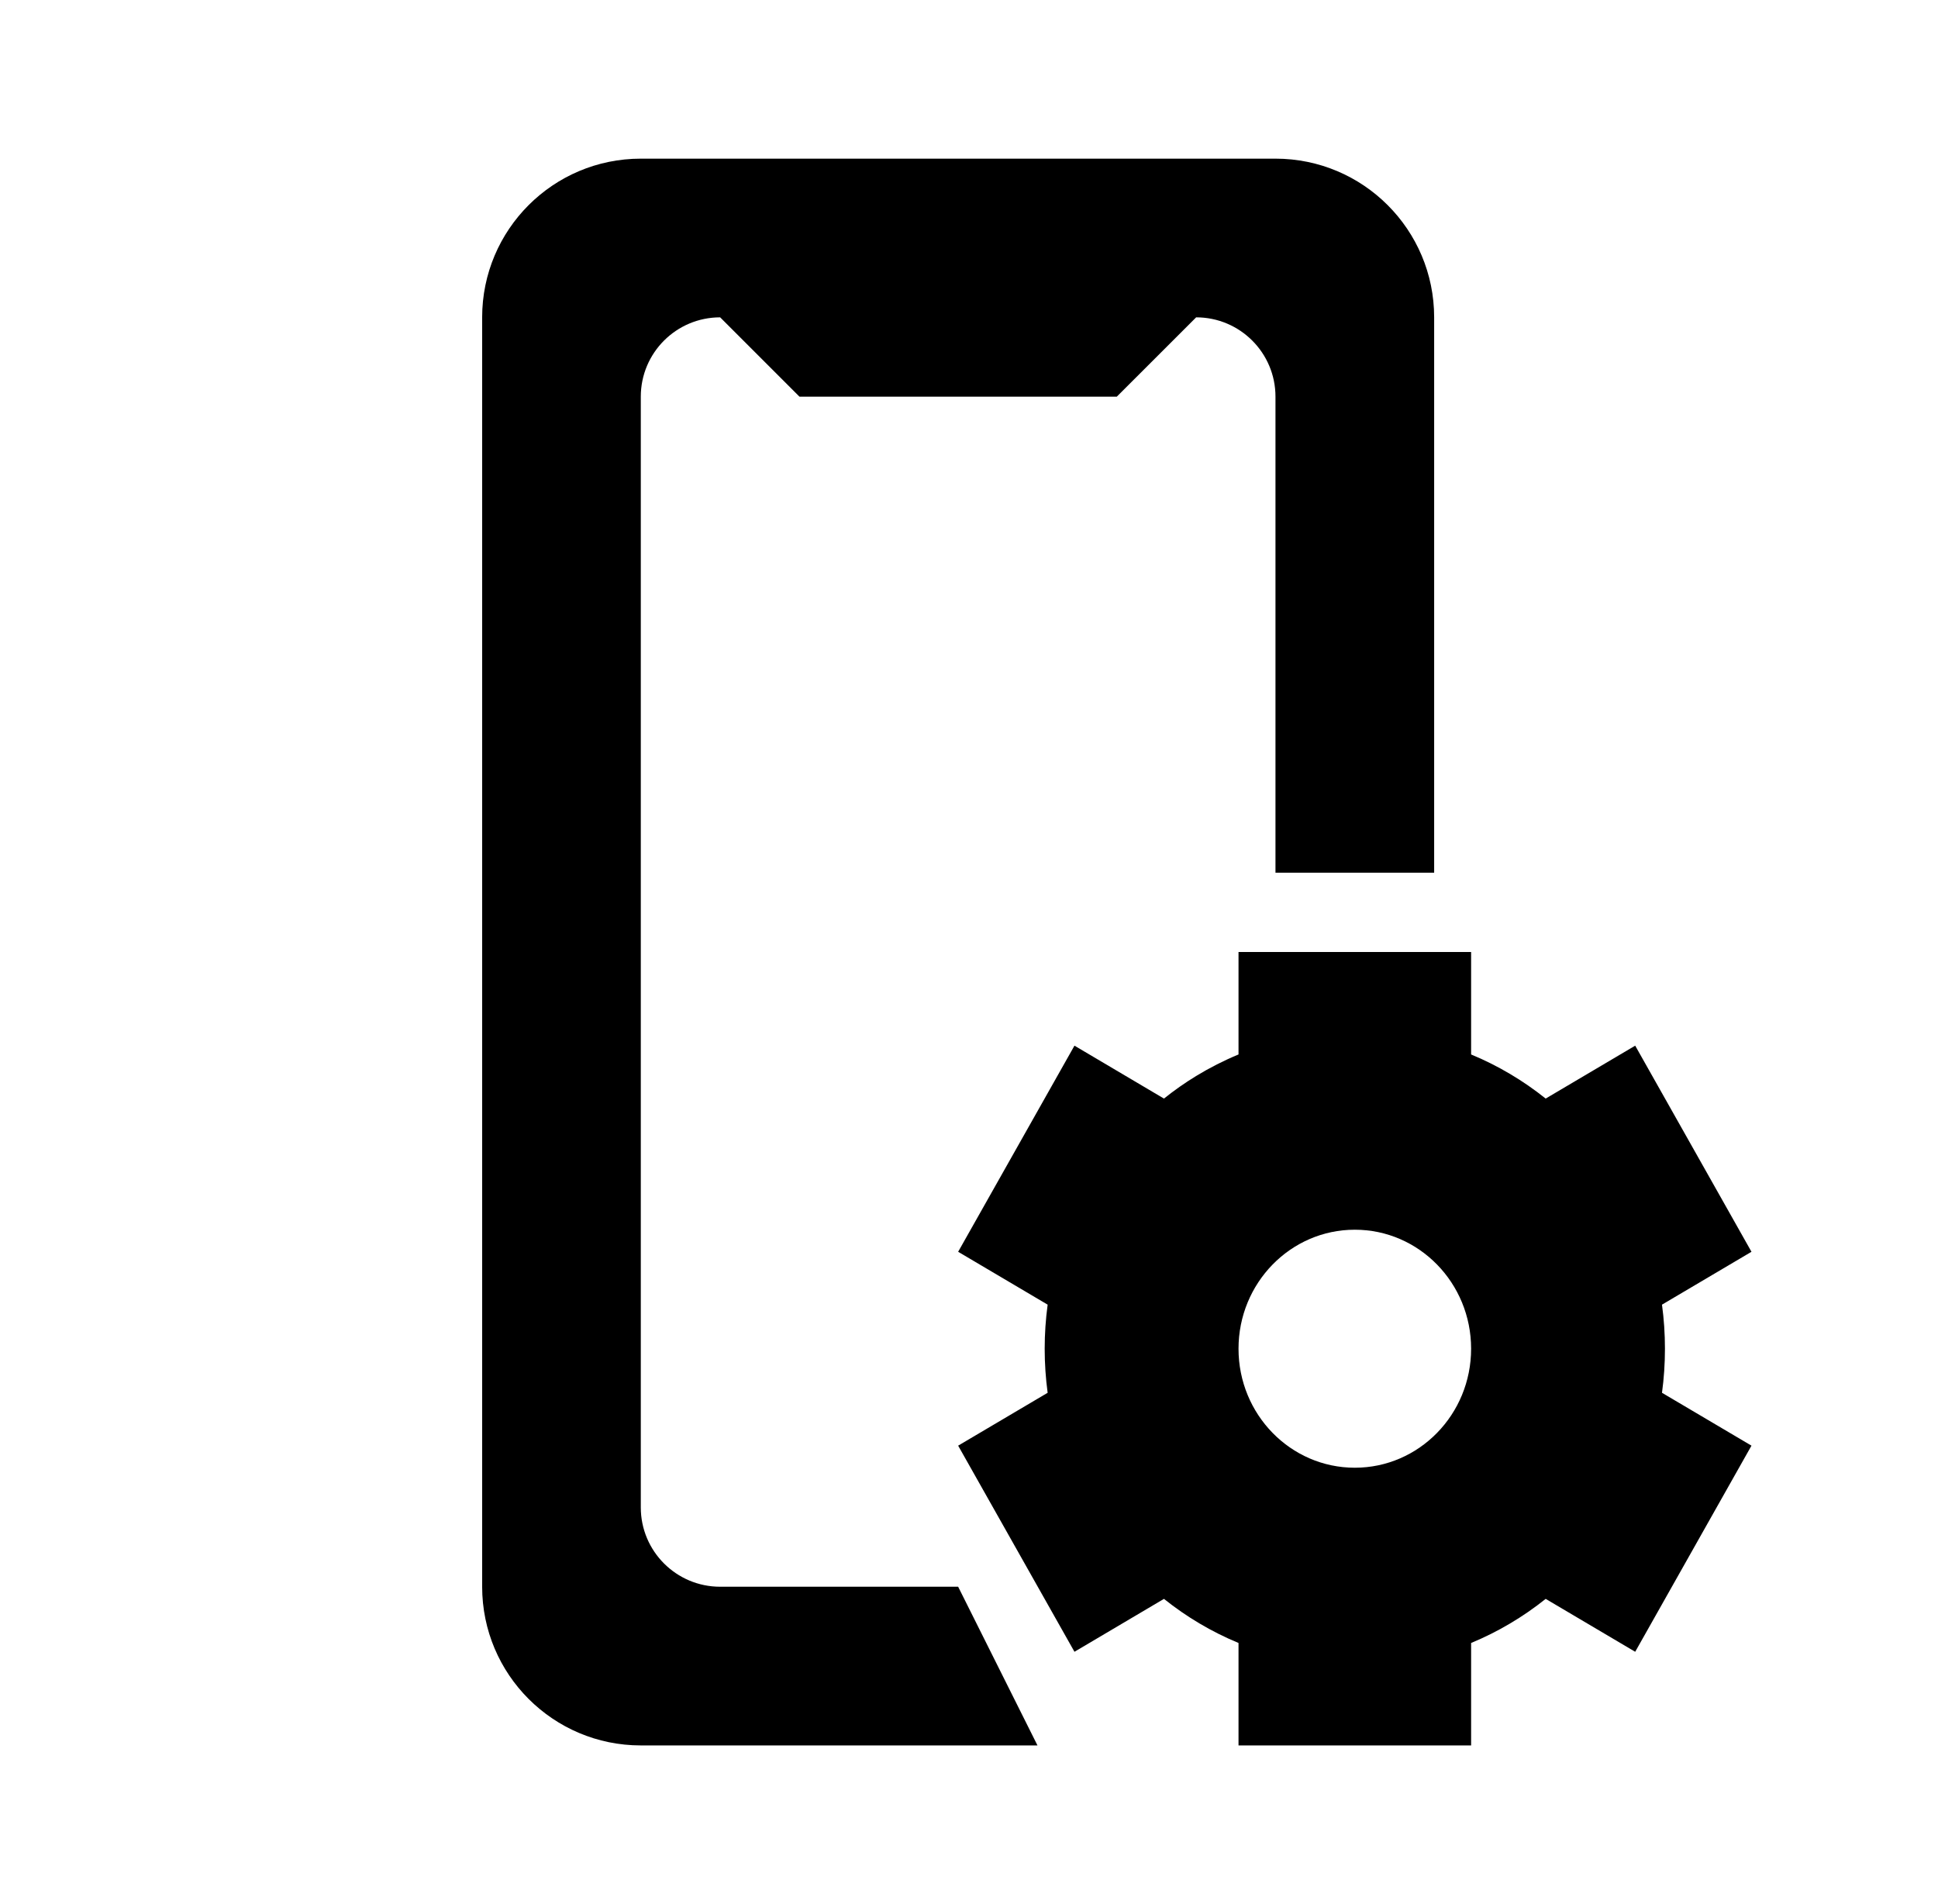
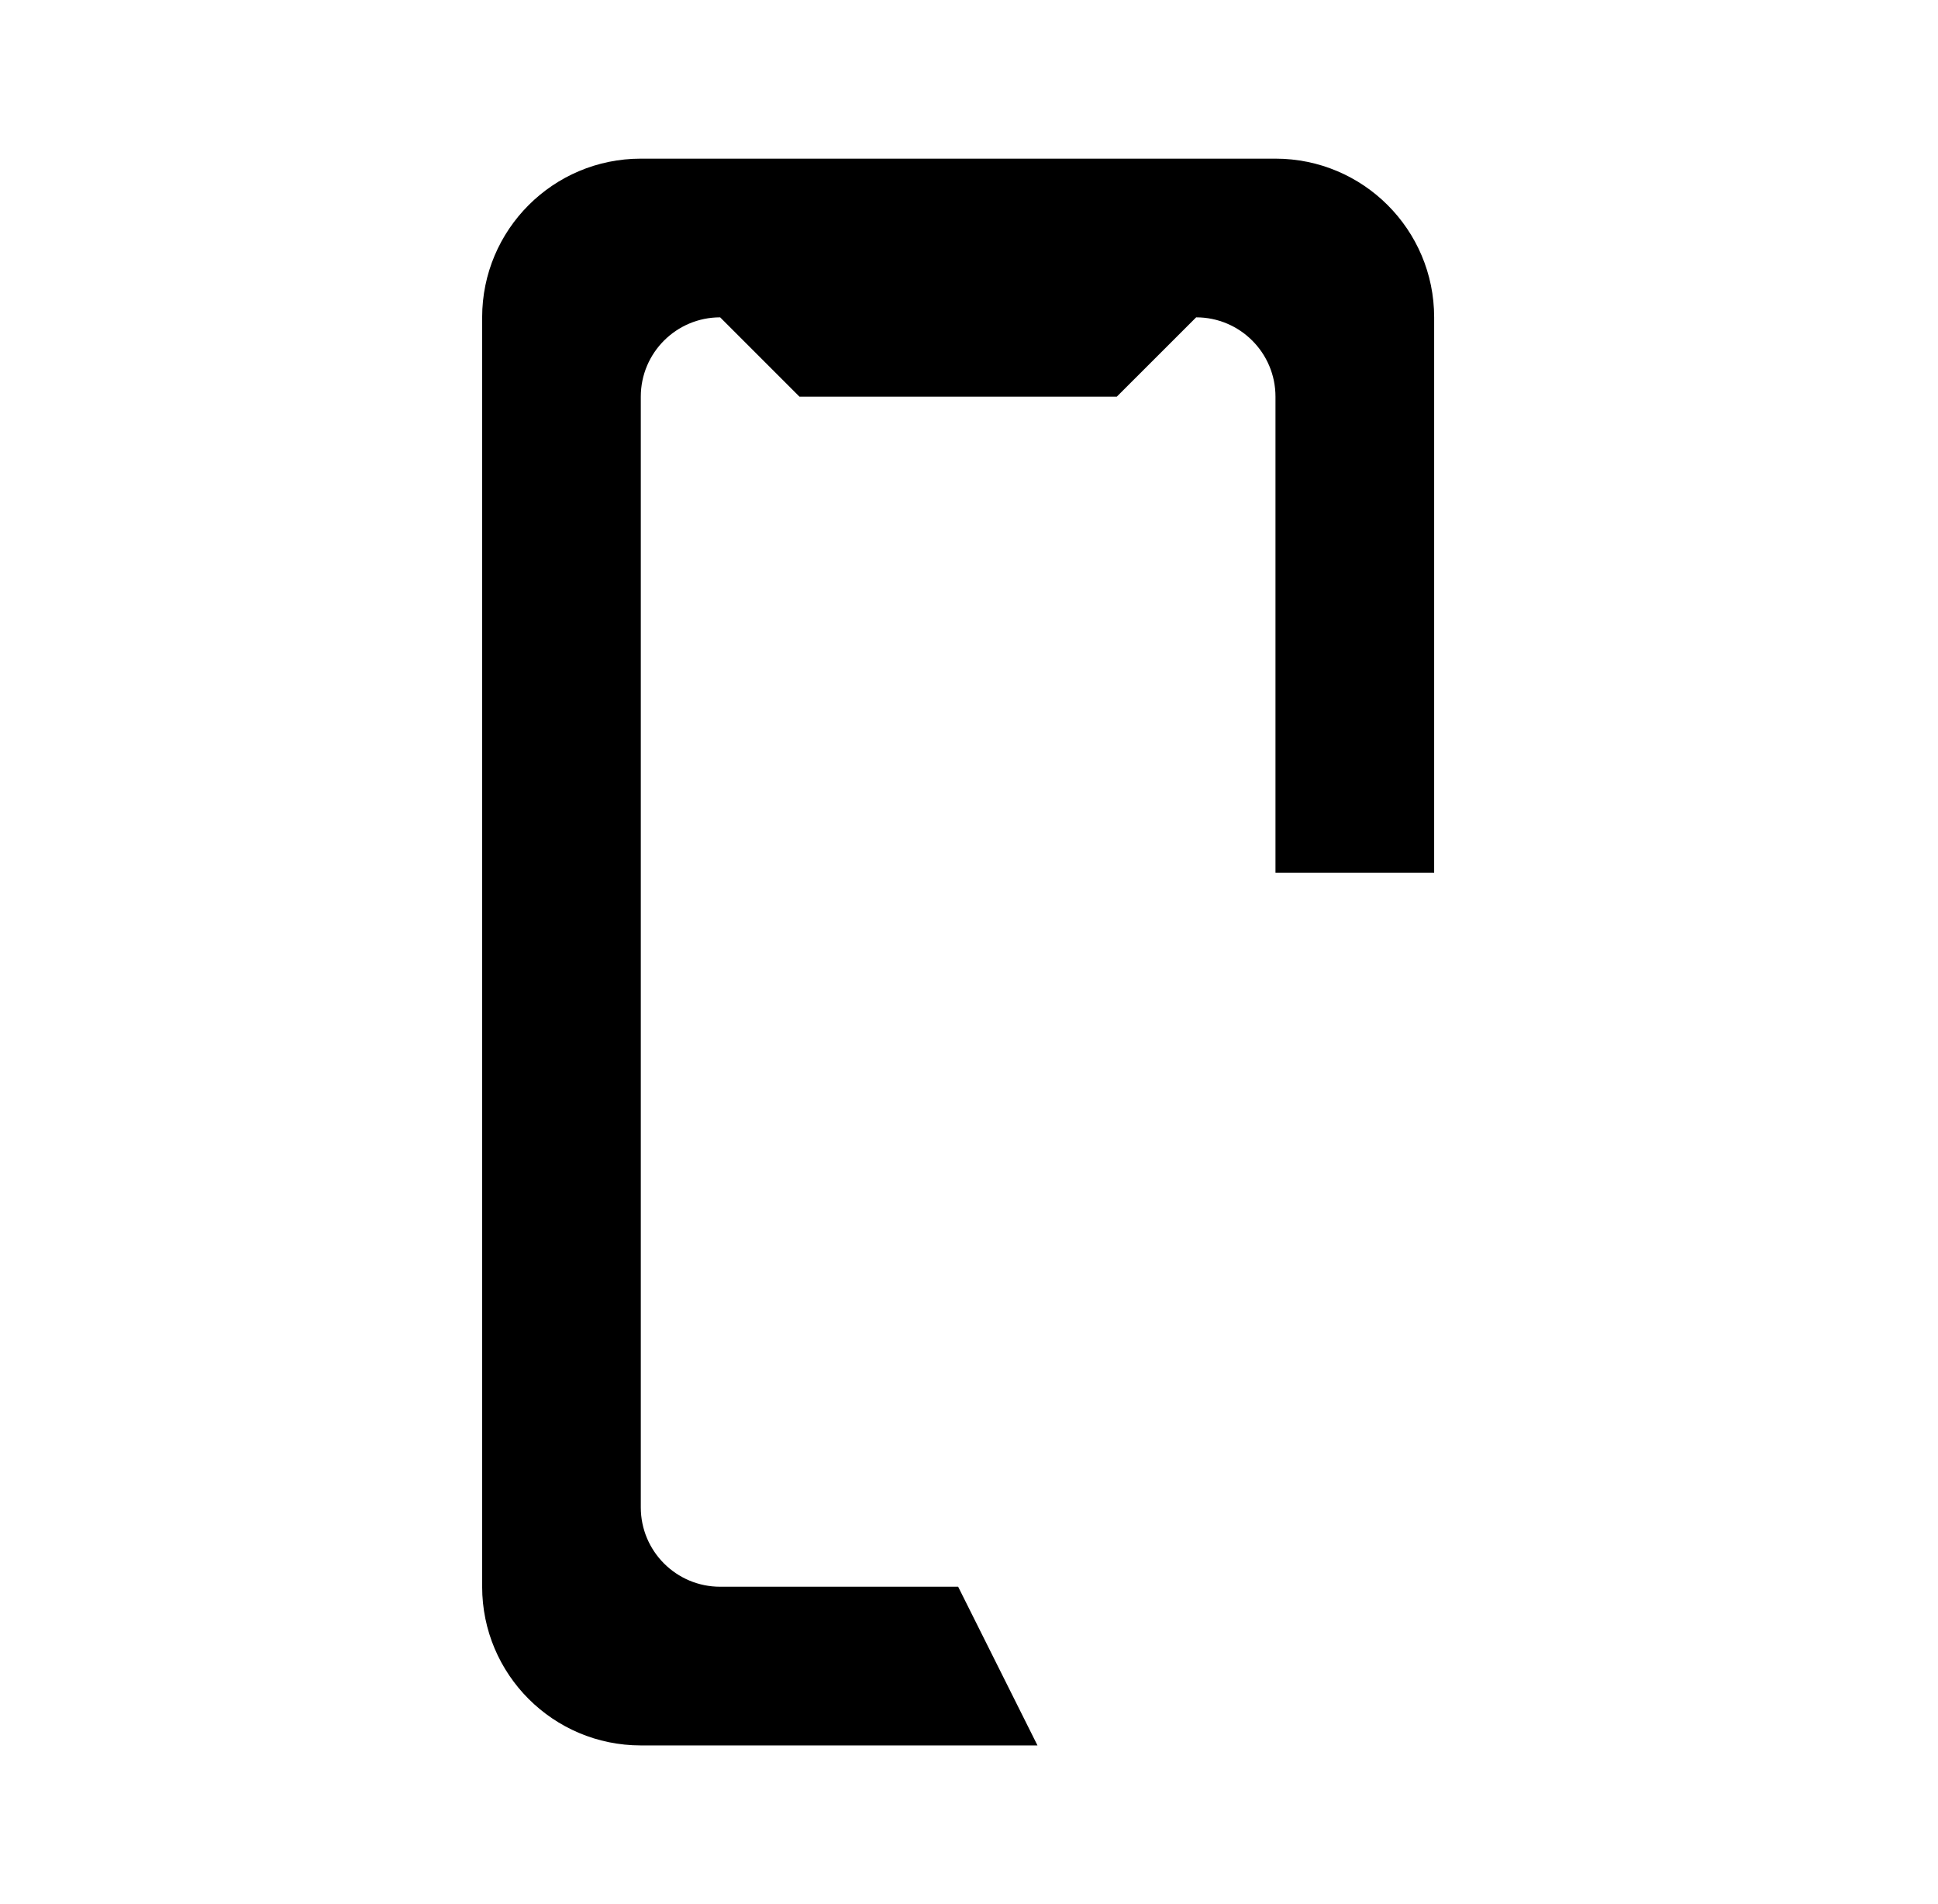
<svg xmlns="http://www.w3.org/2000/svg" width="57" height="56" viewBox="0 0 57 56" fill="none">
  <path d="M18.847 4.666C16.27 4.666 14.181 6.755 14.181 9.333V46.666C14.181 49.243 16.27 51.333 18.847 51.333H30.514L28.181 46.666H21.181C19.892 46.666 18.847 45.621 18.847 44.333V11.666C18.847 10.377 19.892 9.333 21.181 9.333L23.514 11.666H32.847L35.181 9.333C36.469 9.333 37.514 10.377 37.514 11.666V25.666H42.181V9.333C42.181 6.755 40.091 4.666 37.514 4.666H18.847Z" fill="black" />
-   <path fill-rule="evenodd" clip-rule="evenodd" d="M31.602 48.579L28.181 42.517L30.813 40.962C30.756 40.538 30.726 40.105 30.726 39.666C30.726 39.227 30.756 38.795 30.813 38.37L28.181 36.815L31.602 30.753L34.234 32.309C34.535 32.068 34.851 31.846 35.181 31.645C35.578 31.403 35.994 31.191 36.427 31.012L36.427 27.999H43.268V31.012C44.061 31.34 44.798 31.779 45.461 32.309L48.094 30.753L51.514 36.815L48.882 38.37C48.94 38.795 48.969 39.227 48.969 39.666C48.969 40.105 48.94 40.538 48.882 40.962L51.514 42.517L48.094 48.579L45.461 47.023C44.798 47.553 44.061 47.992 43.268 48.32V51.333H36.427V48.32C35.634 47.992 34.897 47.553 34.234 47.023L31.602 48.579ZM36.427 39.666C36.427 37.733 37.958 36.166 39.848 36.166C41.737 36.166 43.268 37.733 43.268 39.666C43.268 41.599 41.737 43.166 39.848 43.166C37.958 43.166 36.427 41.599 36.427 39.666Z" fill="black" />
</svg>